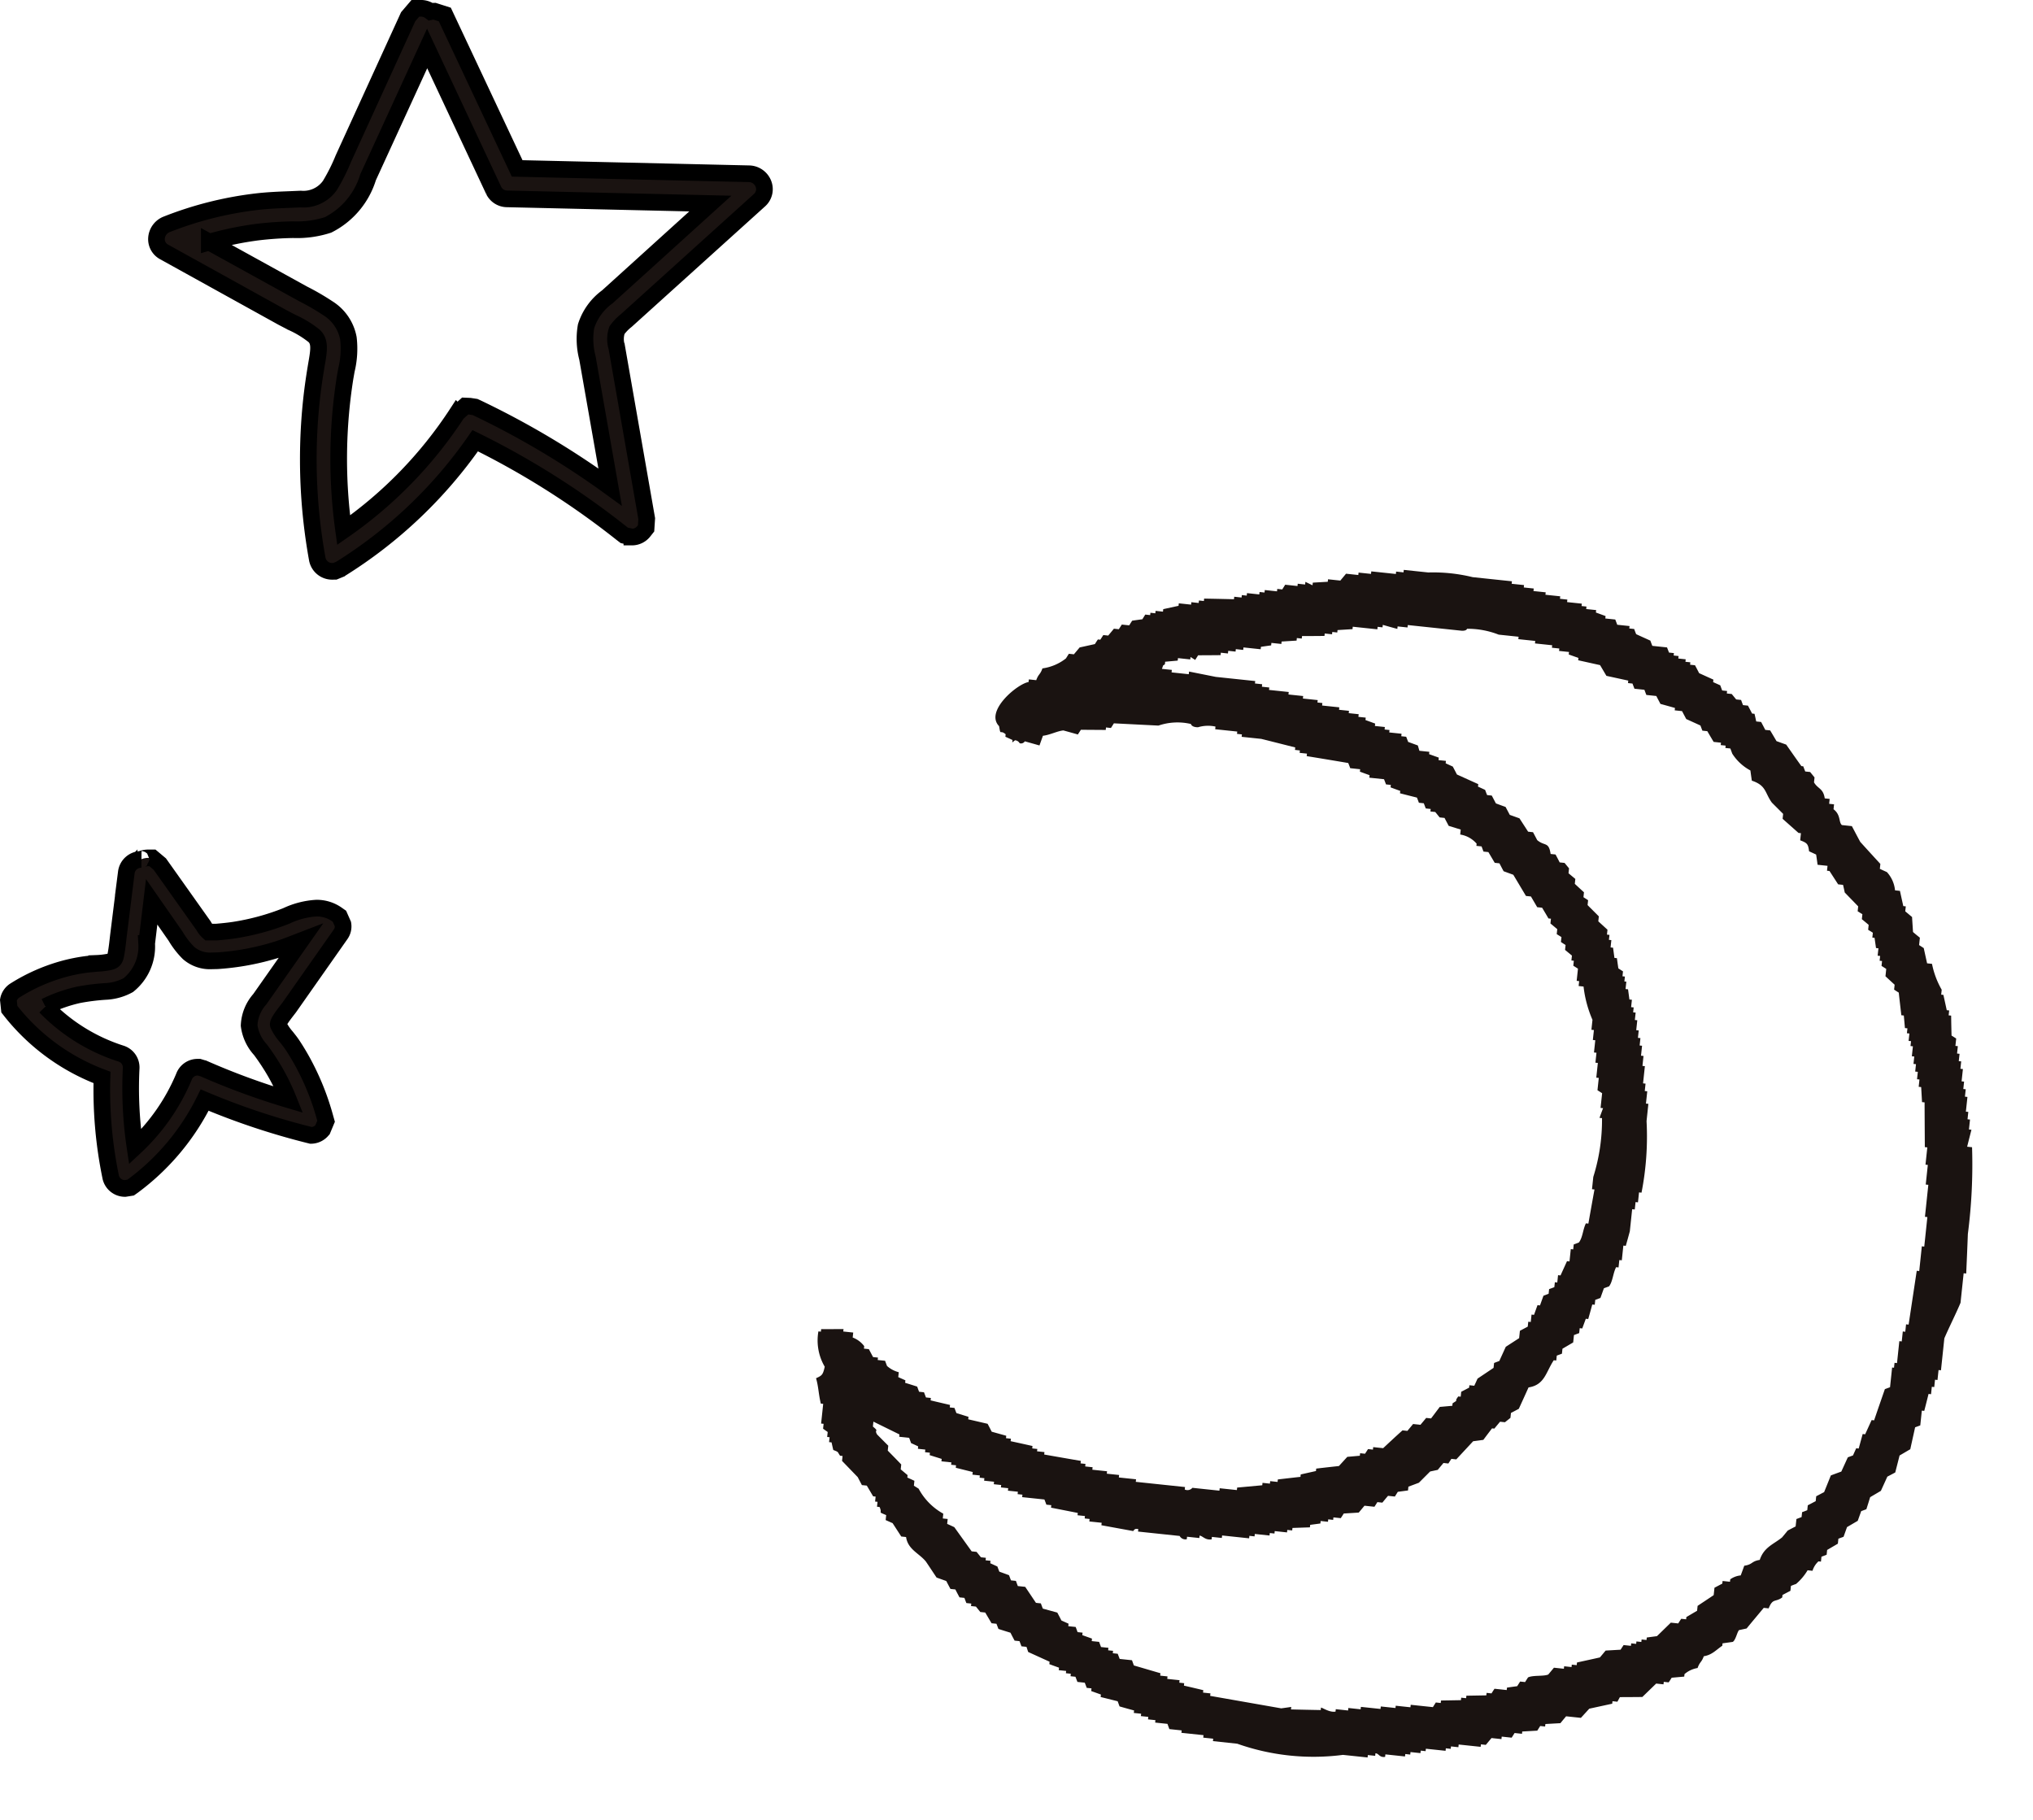
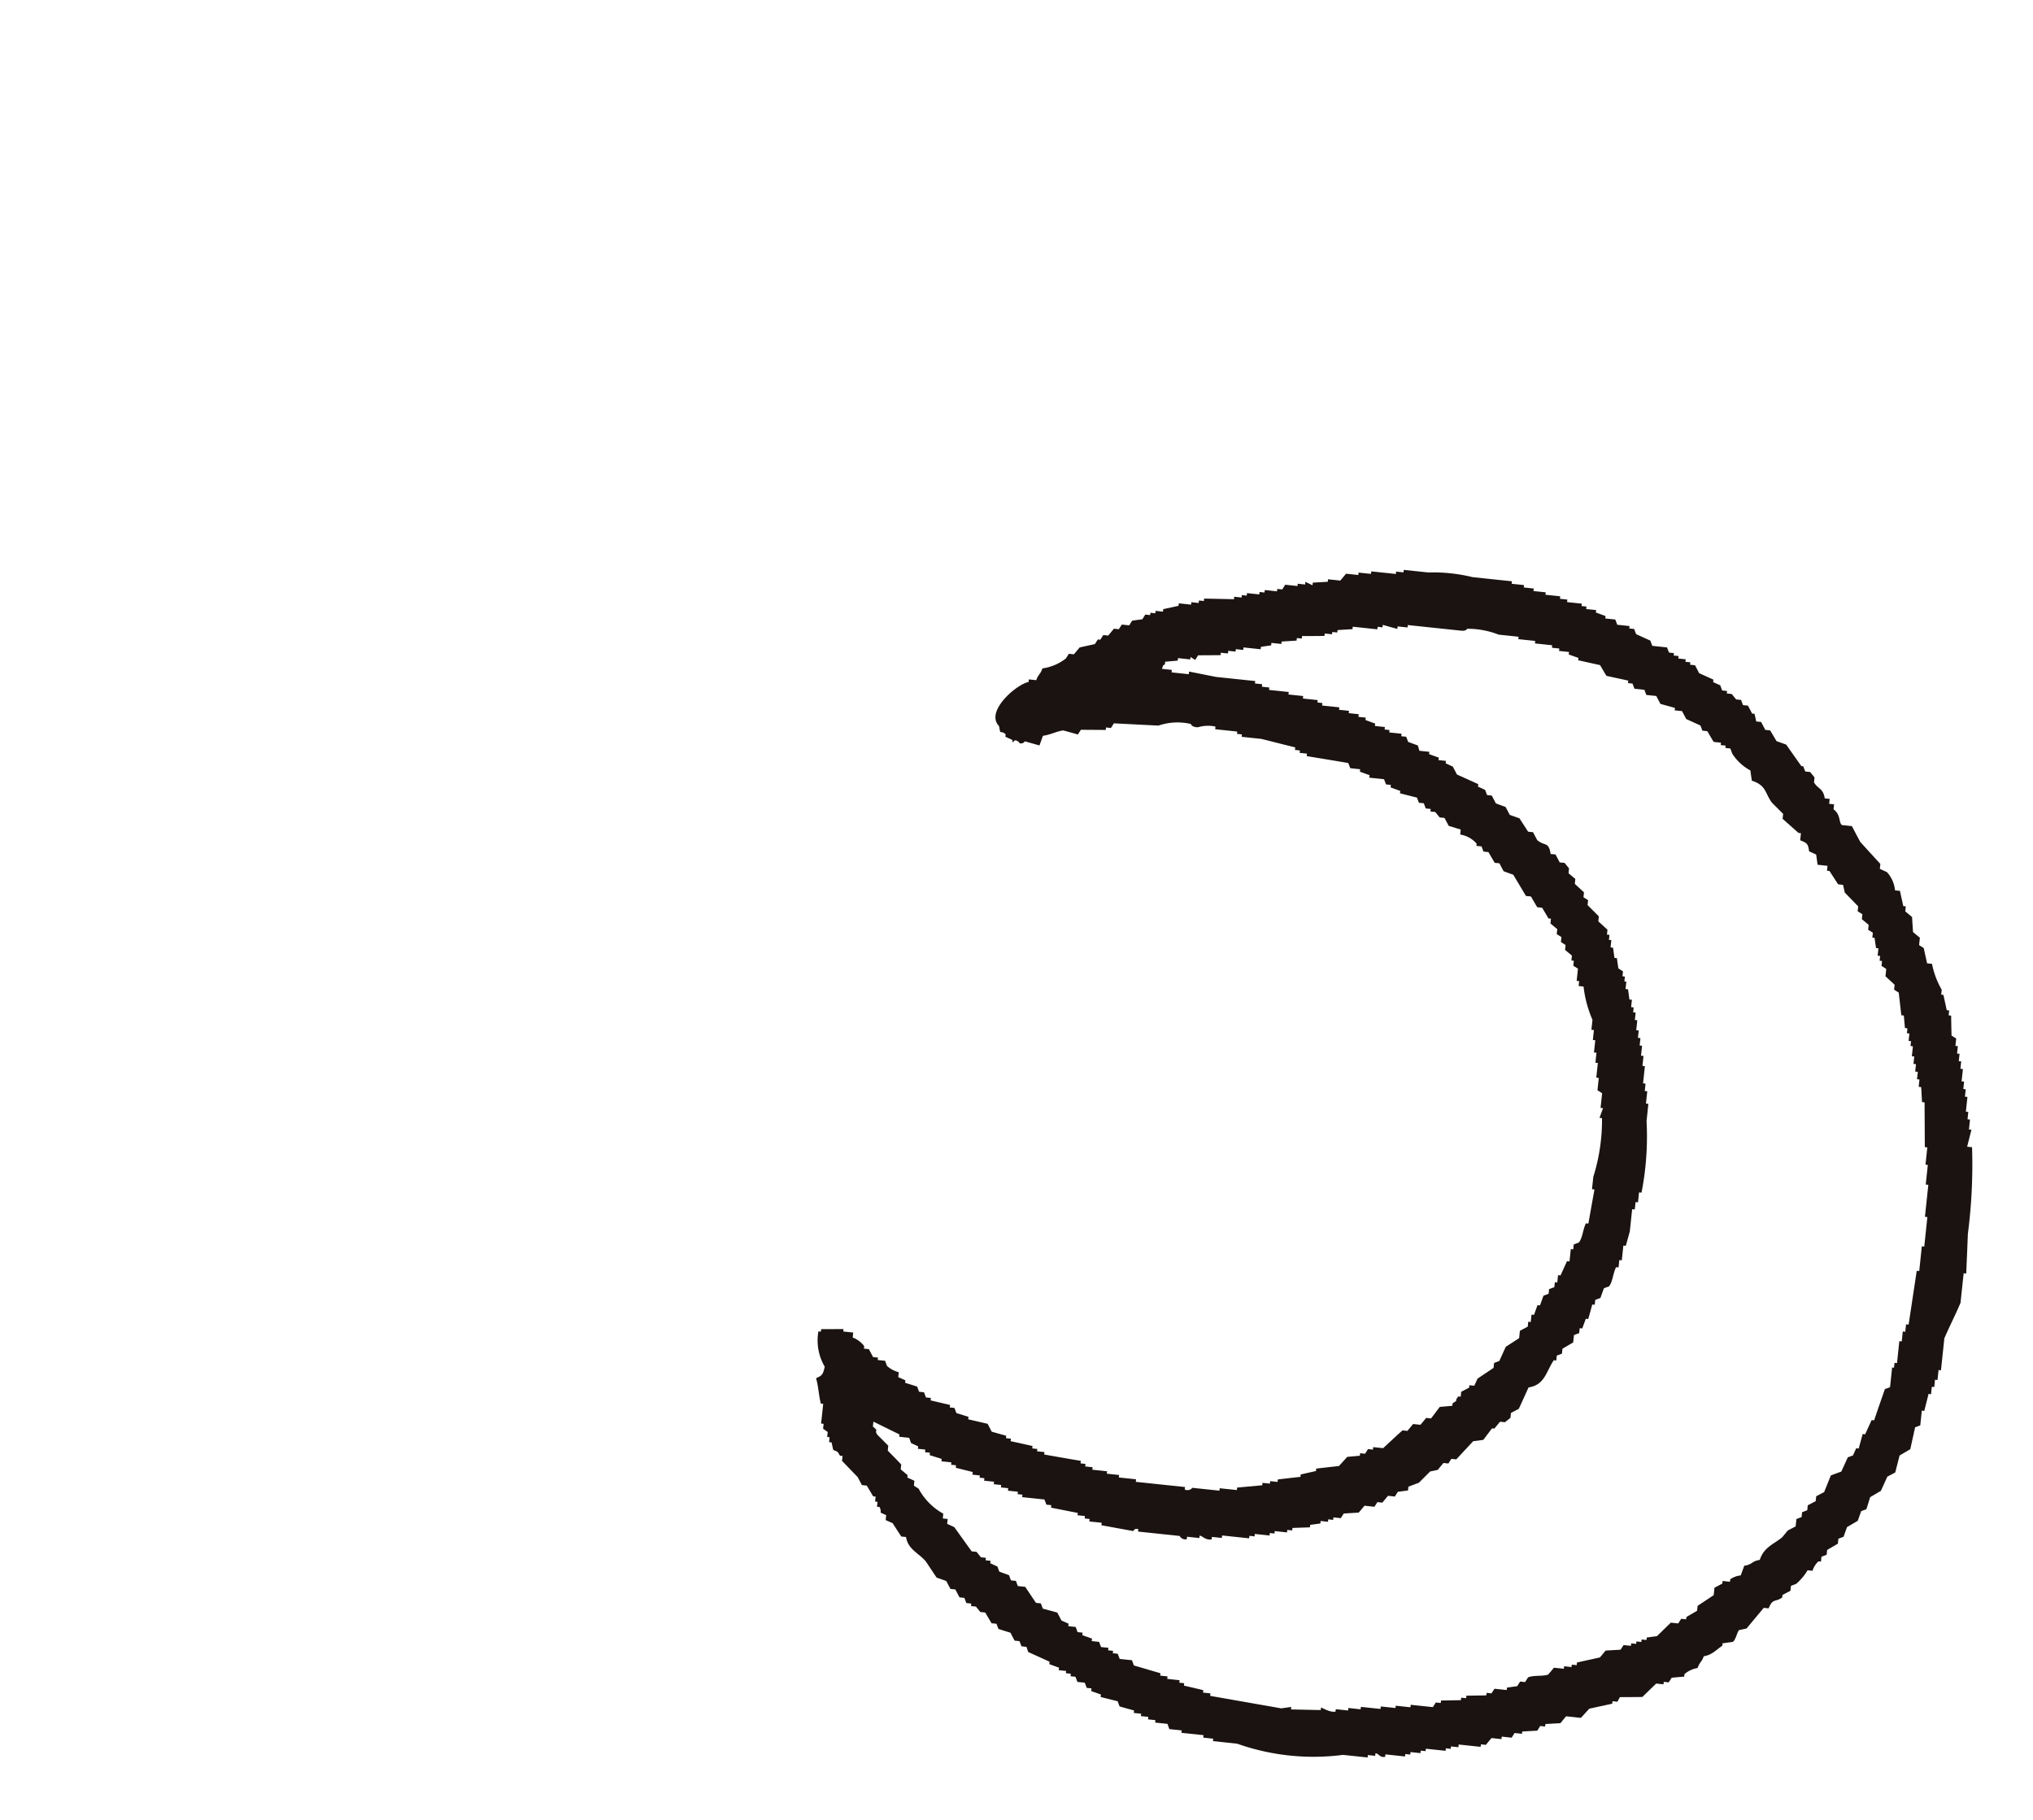
<svg xmlns="http://www.w3.org/2000/svg" width="61.014" height="54.61" viewBox="0 0 61.014 54.61">
  <g id="Group_2621" data-name="Group 2621" transform="translate(-816.986 -4465.75)">
    <path id="Path_13219" data-name="Path 13219" d="M13.059,35.591v-.073h-.3v-.075h-.667V35.37h-.371l-.073-.15h-.371v-.073h-.223v-.075h-.223V35h-.221v-.075c-.15-.024-.3-.049-.446-.075-.024-.049-.049-.1-.073-.148l-.521-.073v-.075l-.3-.073V34.4H9.126c-.024-.049-.049-.1-.075-.148H8.83c-.026-.051-.051-.1-.075-.148H8.607v-.075H8.459V33.96H8.236v-.075c-.1-.024-.2-.049-.3-.075v-.073l-.669-.223L7.2,33.366H7.049c-.026-.051-.051-.1-.075-.148H6.826c-.051-.075-.1-.148-.148-.223-.124-.024-.247-.049-.371-.075-.024-.049-.051-.1-.075-.148H6.084l-.223-.3H5.713l-.148-.148H5.417v-.075H5.269c-.026-.049-.051-.1-.075-.148H5.046c-.051-.075-.1-.148-.148-.223H4.75c-.051-.073-.1-.148-.15-.223l-.3-.073c-.124-.148-.247-.3-.371-.446-.231-.227-.572-.3-.667-.667H3.117l-.3-.371L2.6,30.028v-.15c-.29-.089-.1-.016-.223-.221H2.3v-.148H2.227v-.15H2.152l-.223-.3H1.781c-.049-.075-.1-.148-.148-.223L1.113,28.4v-.148H1.038c-.1-.112-.037-.1-.221-.15-.026-.073-.051-.148-.075-.221H.667v-.148H.594v-.15L.446,27.5v-.148H.371v-.594H.3c-.1-.276-.122-.5-.223-.742.168-.1.195-.12.223-.371A1.558,1.558,0,0,1,0,24.611H.075v-.075l.667-.073v.073h.3v.15a.772.772,0,0,1,.371.221v.075h.148l.15.223h.148v.073h.223c.024.051.049.1.073.148a.843.843,0,0,0,.371.15v.148l.223.073v.075c.124.024.247.049.371.075.024.049.049.1.073.148h.148c.026.049.051.1.075.148h.148v.073c.2.026.4.051.594.075v.075H4.3c.024.049.049.1.075.148l.371.073v.075l.592.073c.051.075.1.15.148.223l.446.075v.073h.148v.075c.223.024.446.049.667.075v.073H6.9V27.5h.223v.073c.371.026.742.051,1.113.075v.075h.148V27.8h.223v.075h.444v.073h.371v.075h.519V28.1h1.485v.075a.193.193,0,0,0,.223-.075h.815v-.073h.519v-.075l.742-.148v-.073h.223v-.075h.223v-.075c.221-.049.444-.1.667-.148v-.073l.444-.15v-.073c.223-.051.446-.1.669-.148l.221-.3.371-.073V26.54h.148c.026-.049.051-.1.075-.148h.148v-.075h.3c.174-.2.347-.4.521-.592h.148c.049-.075.1-.148.148-.223h.223c.049-.075.1-.148.148-.223h.148c.075-.124.148-.247.223-.371l.371-.073v-.075c.207-.168.014,0,.148-.223h.073v-.148c.075-.049.15-.1.223-.148v-.073h.148c.026-.075.051-.15.075-.223l.444-.371v-.148c.051-.026.1-.051.15-.075.049-.148.1-.3.148-.444l.371-.3v-.221c.073-.051.148-.1.221-.15v-.148h.075v-.223h.075c.024-.1.049-.2.073-.3h.075l.073-.3c.051-.024.1-.051.148-.075V21.05c.051-.024.1-.049.15-.075v-.148h.073v-.221h.075c.049-.15.1-.3.148-.446h.075v-.371h.073V19.64c.051-.024.1-.049.148-.075.1-.168.075-.387.148-.592h.075c.024-.347.049-.694.075-1.038h-.075v-.371a5.691,5.691,0,0,0,.075-1.781h-.075c.024-.1.049-.2.075-.3h-.075V15.04l-.148-.075v-.371h-.075V14.15h-.073v-.3h-.075v-.369h-.073v-.3H22.11v-.3a3.51,3.51,0,0,1-.371-.965h-.148v-.148h-.075V11.4l-.148-.073v-.15h-.073v-.148c-.075-.049-.15-.1-.223-.148v-.148c-.051-.024-.1-.049-.148-.075v-.148l-.15-.073v-.15c-.073-.049-.148-.1-.221-.148V9.995h-.075c-.073-.1-.148-.2-.223-.3h-.148l-.221-.3h-.15l-.444-.592-.3-.075c-.051-.073-.1-.148-.15-.223H18.7l-.223-.3h-.148l-.073-.148H18.1V7.991a.816.816,0,0,0-.519-.221V7.62l-.371-.073c-.049-.075-.1-.148-.148-.223h-.148l-.148-.148H16.62V7.1h-.148c-.026-.049-.051-.1-.075-.148h-.148c-.024-.049-.049-.1-.075-.148-.172-.024-.345-.049-.519-.075V6.657c-.1-.024-.2-.049-.3-.075V6.508H15.21c-.024-.051-.051-.1-.075-.148h-.444V6.285c-.1-.024-.2-.049-.3-.075V6.137h-.3c-.024-.051-.049-.1-.075-.148q-.63-.04-1.261-.075V5.839h-.221V5.766h-.148V5.691c-.347-.049-.694-.1-1.04-.148h-.592V5.47h-.148V5.4H9.941V5.32a1.042,1.042,0,0,0-.519.075C9.228,5.417,9.2,5.32,9.2,5.32a1.764,1.764,0,0,0-.963.15L6.9,5.543c-.024.051-.049.1-.073.148H6.678v.075l-.742.073c-.024.051-.051.1-.075.15-.148-.026-.3-.051-.444-.075-.172.032-.393.18-.594.223l-.073.3L4.3,6.36a.133.133,0,0,1-.148.073.172.172,0,0,0-.148-.073l-.075.073V6.36c-.073-.026-.148-.051-.223-.075V6.21c-.191-.134-.138.081-.221-.221-.483-.4.414-1.324.74-1.409V4.5h.223c.049-.2.1-.168.148-.371a1.455,1.455,0,0,0,.669-.371l.073-.148H5.49l.15-.223.444-.148c.024-.049.049-.1.075-.148h.073l.075-.148h.148c.049-.075.1-.148.148-.223h.148l.075-.148h.223c.024-.051.049-.1.073-.148.1-.026.2-.051.3-.075L7.494,2.2h.148V2.13H7.79V2.057h.223V1.982c.148-.049.3-.1.446-.148V1.759H8.83V1.686h.221V1.611H9.2V1.538c.3-.026.594-.051.892-.075V1.388h.221V1.315h.148V1.24h.371V1.167h.15V1.092h.369V1.019h.15l.073-.15h.371V.8h.223V.72L12.391.8V.72l.444-.073V.572h.371c.049-.075.1-.148.148-.223h.371V.276H14.1V.2h.742V.128h.223V.053h.74a4.98,4.98,0,0,1,1.336,0h1.186V.128H18.7V.2h.3V.276h.369V.349h.446V.424h.223V.5h.444V.572h.148V.647h.3V.72l.3.075V.868h.3c.026.051.051.1.075.15h.371v.073h.148c.024.051.049.1.075.148.148.051.3.1.444.148.024.051.049.1.075.15h.444c.024.049.051.1.075.148h.148v.073h.148v.075h.223v.075h.148v.073h.148c.051.075.1.148.148.223l.446.148v.075l.223.073c.024.051.049.1.073.148h.148v.075h.148l.15.148h.148c.024.051.049.1.073.148h.15c.049.075.1.148.148.223h.073c.026.075.051.148.075.223h.148c.049.073.1.148.148.223h.148c.075.1.15.2.223.3l.3.073c.174.2.347.4.521.594H27.6c.024.051.051.1.075.148h.148l.148.148V5.1c.136.187.292.142.371.444h.148v.148h.148v.148c.243.148.189.375.3.446h.3c.1.148.2.3.3.444q.335.3.669.594v.148c.073.026.148.051.221.075a.943.943,0,0,1,.3.519h.148c.049.148.1.3.148.444h.075v.15c.073.049.148.1.221.148.024.148.051.3.075.444.073.051.148.1.223.148v.223c.049.024.1.051.148.075.049.148.1.3.148.444h.148a2.571,2.571,0,0,0,.371.742v.148H32.5c.049.148.1.3.148.446h.073v.148h.075c.024.2.049.4.075.594l.148.073v.223h.073v.223h.075v.221h.073v.223h.075v.371h.075v.223h.073V14h.075v.444h.073v.223h.075v.3h.075c-.026.174-.051.347-.075.519h.148a16.173,16.173,0,0,1,.148,2.6q.04.593.075,1.186H33.98v.89c-.1.337-.27.781-.371,1.113v.963h-.073v.3h-.075v.221h-.073v.223h-.075c-.024.174-.049.347-.075.519h-.073v.446l-.148.073c-.024.223-.051.446-.075.669-.1.073-.2.148-.3.221-.024.174-.051.347-.075.519-.073.051-.148.1-.223.15-.049.148-.1.3-.148.444-.1.075-.2.148-.3.223-.024.124-.049.247-.075.371l-.148.073-.073.3-.3.221-.073.3-.148.073v.15l-.3.221V28.1c-.049.026-.1.051-.148.075v.148h-.075a.635.635,0,0,0-.148.3h-.148a1.666,1.666,0,0,1-.3.444c-.051.024-.1.049-.148.075v.148c-.075.049-.15.1-.223.148v.075c-.193.176-.278.041-.371.369h-.148c-.148.223-.3.446-.446.669l-.221.073c-.051.065-.067.308-.15.371l-.3.075v.073c-.17.14-.274.306-.519.371-.049.2-.1.17-.148.371a.8.8,0,0,0-.371.223v.075l-.371.073c-.024.049-.049.1-.075.148h-.148v.075h-.221l-.371.444c-.223.026-.446.051-.669.075L25,33.143h-.148v.075l-.669.221-.221.3h-.446c-.049.073-.1.148-.148.223l-.446.073v.075h-.148c-.024.049-.049.1-.073.148l-.446.073V34.4h-.223l-.073.148h-.3v.075h-.3l-.148.221h-.148v.075H20.4V35h-.223v.073h-.148v.075h-.594v.073h-.148v.075h-.3v.075h-.15v.073h-.592v.075c-.172.045-.2-.089-.3-.075v.075h-.221v.073h-.742a6.866,6.866,0,0,1-3.19,0ZM14.987,34.4c.1-.024.2-.049.3-.075V34.4c.3-.024.594-.049.89-.075v-.073c.041-.006.272.124.446.073v-.073h.371v-.075h.371v-.073h.592v-.075H18.4V33.96h.444v-.075h.669l.073-.148h.148v-.075l.594-.073v-.075h.148v-.075l.594-.073v-.075h.148c.024-.049.049-.1.075-.148h.369V33.07c.1-.026.2-.051.3-.075l.073-.148h.15c.024-.051.049-.1.073-.148.14-.087.458-.075.594-.15L23,32.328h.3v-.075h.223V32.18h.148V32.1c.223-.075.446-.148.667-.223.051-.073.1-.148.15-.223l.444-.073c.024-.051.051-.1.075-.148h.221v-.075h.15v-.073h.148v-.075h.148v-.075l.3-.073.371-.446h.223c.024-.049.049-.1.075-.148h.148V30.4c.1-.073.2-.148.3-.221v-.148c.148-.124.3-.247.446-.371v-.223l.221-.148V29.21h.223v-.073a.639.639,0,0,1,.3-.15c.026-.1.051-.2.075-.3.254-.065.191-.154.444-.223.085-.393.361-.507.594-.74.051-.075.1-.15.148-.223.075-.051.148-.1.223-.148v-.223l.148-.075v-.148c.051-.024.1-.049.148-.075v-.148c.075-.049.15-.1.223-.148v-.148c.075-.049.148-.1.223-.148.049-.172.1-.347.148-.519.1-.051.2-.1.3-.148.051-.15.1-.3.15-.446l.148-.073c.024-.075.049-.15.073-.223h.075l.073-.446h.075c.049-.148.1-.3.148-.444h.075c.073-.322.148-.643.223-.965l.148-.073v-.594H32.2v-.148h.075V21.5h.073v-.3h.075v-.223H32.5l.073-1.631h.075V18.6h.073v-.89h-.073v-.965H32.57v-.592H32.5v-.521h-.075c-.049-.444-.1-.89-.148-1.334H32.2c-.024-.148-.049-.3-.073-.446h-.075v-.221h-.073v-.223H31.9v-.223h-.075v-.223h-.073v-.3H31.68v-.148h-.073v-.223h-.075v-.148h-.075l-.073-.371h-.075c-.049-.223-.1-.444-.148-.667-.049-.024-.1-.049-.148-.075v-.148c-.1-.073-.2-.148-.3-.223v-.221c-.051-.026-.1-.051-.15-.075v-.148h-.073V10.07h-.075V9.847h-.073c-.024-.1-.051-.2-.075-.3H30.2V9.4l-.15-.073V9.179c-.073-.051-.148-.1-.221-.148v-.15l-.15-.073V8.66l-.444-.371c-.024-.075-.049-.148-.075-.223h-.148l-.3-.371h-.075V7.547h-.3c-.024-.1-.049-.2-.075-.3-.073-.026-.148-.051-.221-.075-.051-.217-.083-.243-.3-.3V6.657h-.073l-.519-.371V6.137l-.371-.3c-.245-.27-.213-.493-.667-.592-.026-.1-.051-.2-.075-.3a1.464,1.464,0,0,1-.594-.444l-.073-.148h-.15V4.282h-.148V4.209h-.221c-.075-.1-.15-.2-.223-.3h-.148c-.026-.049-.051-.1-.075-.148l-.444-.148-.15-.223h-.221V3.318c-.15-.026-.3-.051-.446-.075-.049-.075-.1-.148-.148-.223h-.3c-.026-.049-.051-.1-.075-.148h-.3l-.075-.148H22.11V2.649l-.667-.073-.223-.3L20.552,2.2V2.13l-.3-.073V1.982h-.3V1.909h-.223V1.834h-.519V1.759H18.7V1.686H18.1a2.545,2.545,0,0,0-.963-.075s0,.063-.148.075H15.358v.073h-.3v.075c-.15-.024-.3-.049-.446-.075v.075h-.148v.075h-.742v.073l-.444.075V2.13h-.15V2.2h-.221v.073c-.223.026-.446.051-.669.075v.075h-.148V2.5l-.444.075v.073h-.3v.075c-.1.024-.2.049-.3.075v.073h-.519v.075h-.223V3.02h-.221V3.1H9.868v.073c-.223.026-.446.051-.669.075l-.073.148-.148-.073v.073H8.607v.075l-.371.073v.075c-.085.085-.03,0-.075.148h.3v.075h.519V3.762l.815.075h1.188v.073H11.2v.075h.223v.073h.594v.075h.444v.075h.446v.073h.148v.075h.519V4.43h.3V4.5h.3V4.58h.221v.073l.3.075V4.8h.3v.075h.148v.073h.371v.075h.148l.075.148.3.075L16.1,5.4h.3V5.47l.3.073v.075h.223v.073l.223.075c.049.073.1.148.148.223l.667.221v.075c.075.024.148.049.223.075.024.049.049.1.075.148H18.4l.148.221c.1.026.2.051.3.075l.15.223.3.073.3.371h.148l.15.223c.245.166.347,0,.444.371h.148c.051.075.1.148.148.223h.148l.15.148v.148l.221.148v.148c.1.075.2.15.3.223v.148l.148.075v.148c.124.1.247.2.371.3v.15c.1.073.2.148.3.221v.148h.075v.15h.073v.221h.075l.073.3h.075c.024.1.049.2.075.3l.148.075v.148h.073v.148H23v.223h.075l.073.3h.075v.223H23.3v.148h.075v.223h.073v.3h.075v.223h.075v.223h.073v.3h.075v.3h.073v.519h.075v.223h.075v.371h.073v.519a8.732,8.732,0,0,1,.075,2.152h-.075v.3h-.073v.223H23.89v.667c-.024.148-.049.3-.075.446h-.073v.444h-.075v.223h-.073c-.073.183-.055.438-.15.594l-.148.073-.073.3-.148.073v.148H23c-.024.15-.049.3-.075.446h-.073c-.024.1-.051.2-.075.3H22.7v.148c-.051.026-.1.051-.15.075v.223c-.1.073-.2.148-.3.221v.15l-.148.073v.148h-.075c-.2.385-.193.765-.667.89-.073.223-.148.446-.223.669-.073.049-.148.1-.221.148v.148l-.15.148h-.148c-.049.075-.1.148-.148.223H20.4c-.075.124-.15.247-.223.371l-.3.073c-.15.2-.3.4-.446.594h-.148l-.075.148h-.148c-.049.075-.1.148-.148.223l-.223.073-.3.371-.3.15V27.5l-.3.073-.073.15H17.51c-.051.073-.1.148-.148.221h-.15c-.024.051-.049.1-.073.148h-.3c-.051.075-.1.15-.15.223l-.444.075c-.024.049-.049.1-.075.148h-.221v.075H15.8v.073h-.221v.075l-.3.073v.075l-.519.073v.075h-.148v.075h-.371v.073H14.1v.075h-.444v.073H13.5v.075h-.815v.075h-.3v.073c-.185.053-.278-.075-.371-.073v.073h-.371v.075a.194.194,0,0,1-.223-.075H10.165v-.073c-.124-.024-.13.069-.148.073l-.965-.073v-.075H8.68v-.075H8.532v-.073H8.309V29.21l-.815-.073v-.075H7.346c-.024-.049-.049-.1-.075-.148H6.6v-.075H6.455v-.073h-.3v-.075H5.936v-.073H5.713v-.075h-.3v-.075H5.269V28.4H5.046V28.32l-.519-.073v-.075H4.379V28.1h-.3v-.073l-.371-.075v-.073H3.561V27.8H3.338v-.073c-.073-.026-.148-.051-.221-.075L3.042,27.5h-.3V27.43l-.817-.3v.148c.223.148.034.067.15.223.122.1.245.2.369.3v.148c.15.124.3.247.446.371v.148l.223.15v.073c.073.024.148.049.221.075v.148l.15.073a1.865,1.865,0,0,0,.815.669V29.8h.148v.148c.075.024.148.049.223.075l.594.667h.148l.148.148h.148v.075h.148v.073l.223.075c.024.049.049.1.075.148.1.024.2.049.3.075.024.049.049.1.075.148h.148c.024.049.049.1.073.148h.223l.371.444h.148c.024.051.049.1.075.15l.444.073c.051.075.1.148.148.223l.223.073v.075h.223l.073.148h.15v.075l.3.073v.075h.223l.073.148h.223v.075h.148v.073h.148c.026.051.051.1.075.148h.371l.073.15c.274.049.546.1.817.148v.073H11.5v.075h.371v.075h.148v.073c.2.024.4.049.592.075v.073h.223v.075l2.152.148" transform="matrix(0.995, 0.105, -0.105, 0.995, 844.132, 4481.218)" fill="#1a1311" fill-rule="evenodd" />
-     <path id="Path_13220" data-name="Path 13220" d="M3.5,12.01a.439.439,0,0,1-.427-.332,12.862,12.862,0,0,1-.264-3A6.31,6.31,0,0,1,.1,6.72L.029,6.63,0,6.357a.429.429,0,0,1,.2-.291,5.46,5.46,0,0,1,1.43-.636,5.135,5.135,0,0,1,.737-.148l.282-.027a2.475,2.475,0,0,0,.362-.041c.145-.029.187-.071.214-.218.036-.187.055-.378.077-.57l.237-1.9a.448.448,0,0,1,.452-.391c-.025,0,.089-.046.2-.046h.132l.221.186L5.858,4.127a.685.685,0,0,0,.15.189l.234,0c.229-.02.373-.036.518-.057a7.237,7.237,0,0,0,1.589-.432,2.437,2.437,0,0,1,.894-.23,1.051,1.051,0,0,1,.605.182l.087.061.105.237a.408.408,0,0,1-.066.3L8.427,6.58c-.171.221-.352.45-.325.521a1.588,1.588,0,0,0,.237.357c.064.08.127.159.179.237a7.018,7.018,0,0,1,.409.7A7.682,7.682,0,0,1,9.5,9.871l.034.121-.105.252a.44.44,0,0,1-.346.173A21.448,21.448,0,0,1,5.89,9.357a7.11,7.11,0,0,1-2.153,2.578l-.068.048ZM1.109,6.554A5.488,5.488,0,0,0,3.378,7.962a.435.435,0,0,1,.307.427A11.951,11.951,0,0,0,3.8,10.765,6.091,6.091,0,0,0,5.27,8.655a.433.433,0,0,1,.4-.284h.054l.141.043a21.567,21.567,0,0,0,2.542.932,6.708,6.708,0,0,0-.386-.805,7.036,7.036,0,0,0-.455-.694,1.321,1.321,0,0,1-.341-.728,1.263,1.263,0,0,1,.32-.789l1.23-1.751-.182.07c-.189.073-.378.146-.573.205a7.669,7.669,0,0,1-1.744.321L6.1,5.179a.978.978,0,0,1-.694-.237,2.476,2.476,0,0,1-.386-.5L4.3,3.408l-.15,1.25A1.486,1.486,0,0,1,3.6,5.906a1.569,1.569,0,0,1-.687.191,6.587,6.587,0,0,0-.8.1,4.472,4.472,0,0,0-1.005.353" transform="translate(817.238 4489.407)" fill="#1a1311" stroke="#000" stroke-width="0.5" />
-     <path id="Path_13221" data-name="Path 13221" d="M23.445,22.1l.156-.064a13.794,13.794,0,0,0,4.056-3.855,24.463,24.463,0,0,1,4.4,2.784l.073.056.229.051a.449.449,0,0,0,.347-.161l.079-.1.019-.293-.9-5.146a.82.82,0,0,1,.008-.508,1.441,1.441,0,0,1,.28-.291l4-3.613a.441.441,0,0,0,.116-.484.473.473,0,0,0-.424-.306l-6.968-.161L26.745,5.391l-.313-.1a.576.576,0,0,0-.113.013.479.479,0,0,0-.289-.1h-.169l-.216.253L23.7,9.715a5.591,5.591,0,0,1-.405.807.972.972,0,0,1-.876.407l-.3.013c-.34.013-.679.026-1.019.066a10.756,10.756,0,0,0-2.7.679.481.481,0,0,0-.308.416.434.434,0,0,0,.229.413l3.544,1.962.291.152a3.084,3.084,0,0,1,.66.4c.182.161.156.407.09.788s-.124.771-.165,1.158a16.771,16.771,0,0,0,.178,4.767.453.453,0,0,0,.45.358Zm3.91-4.96-.238.214a12.757,12.757,0,0,1-3.409,3.512,15.546,15.546,0,0,1,.045-4.585l.038-.216a2.711,2.711,0,0,0,.06-.957,1.352,1.352,0,0,0-.613-.9,7.237,7.237,0,0,0-.75-.435l-2.812-1.552a9.772,9.772,0,0,1,1.443-.3,10.276,10.276,0,0,1,1.075-.073,3.018,3.018,0,0,0,1.047-.144,2.378,2.378,0,0,0,1.2-1.428l1.773-3.867,2,4.266a.449.449,0,0,0,.4.248l6.1.141-3.092,2.8a1.741,1.741,0,0,0-.638.882,2.236,2.236,0,0,0,.041.951l.681,3.876a25.435,25.435,0,0,0-4-2.379l-.053-.024-.158-.024Z" transform="translate(803.591 4460.795)" fill="#1a1311" stroke="#000" stroke-width="0.5" />
  </g>
</svg>